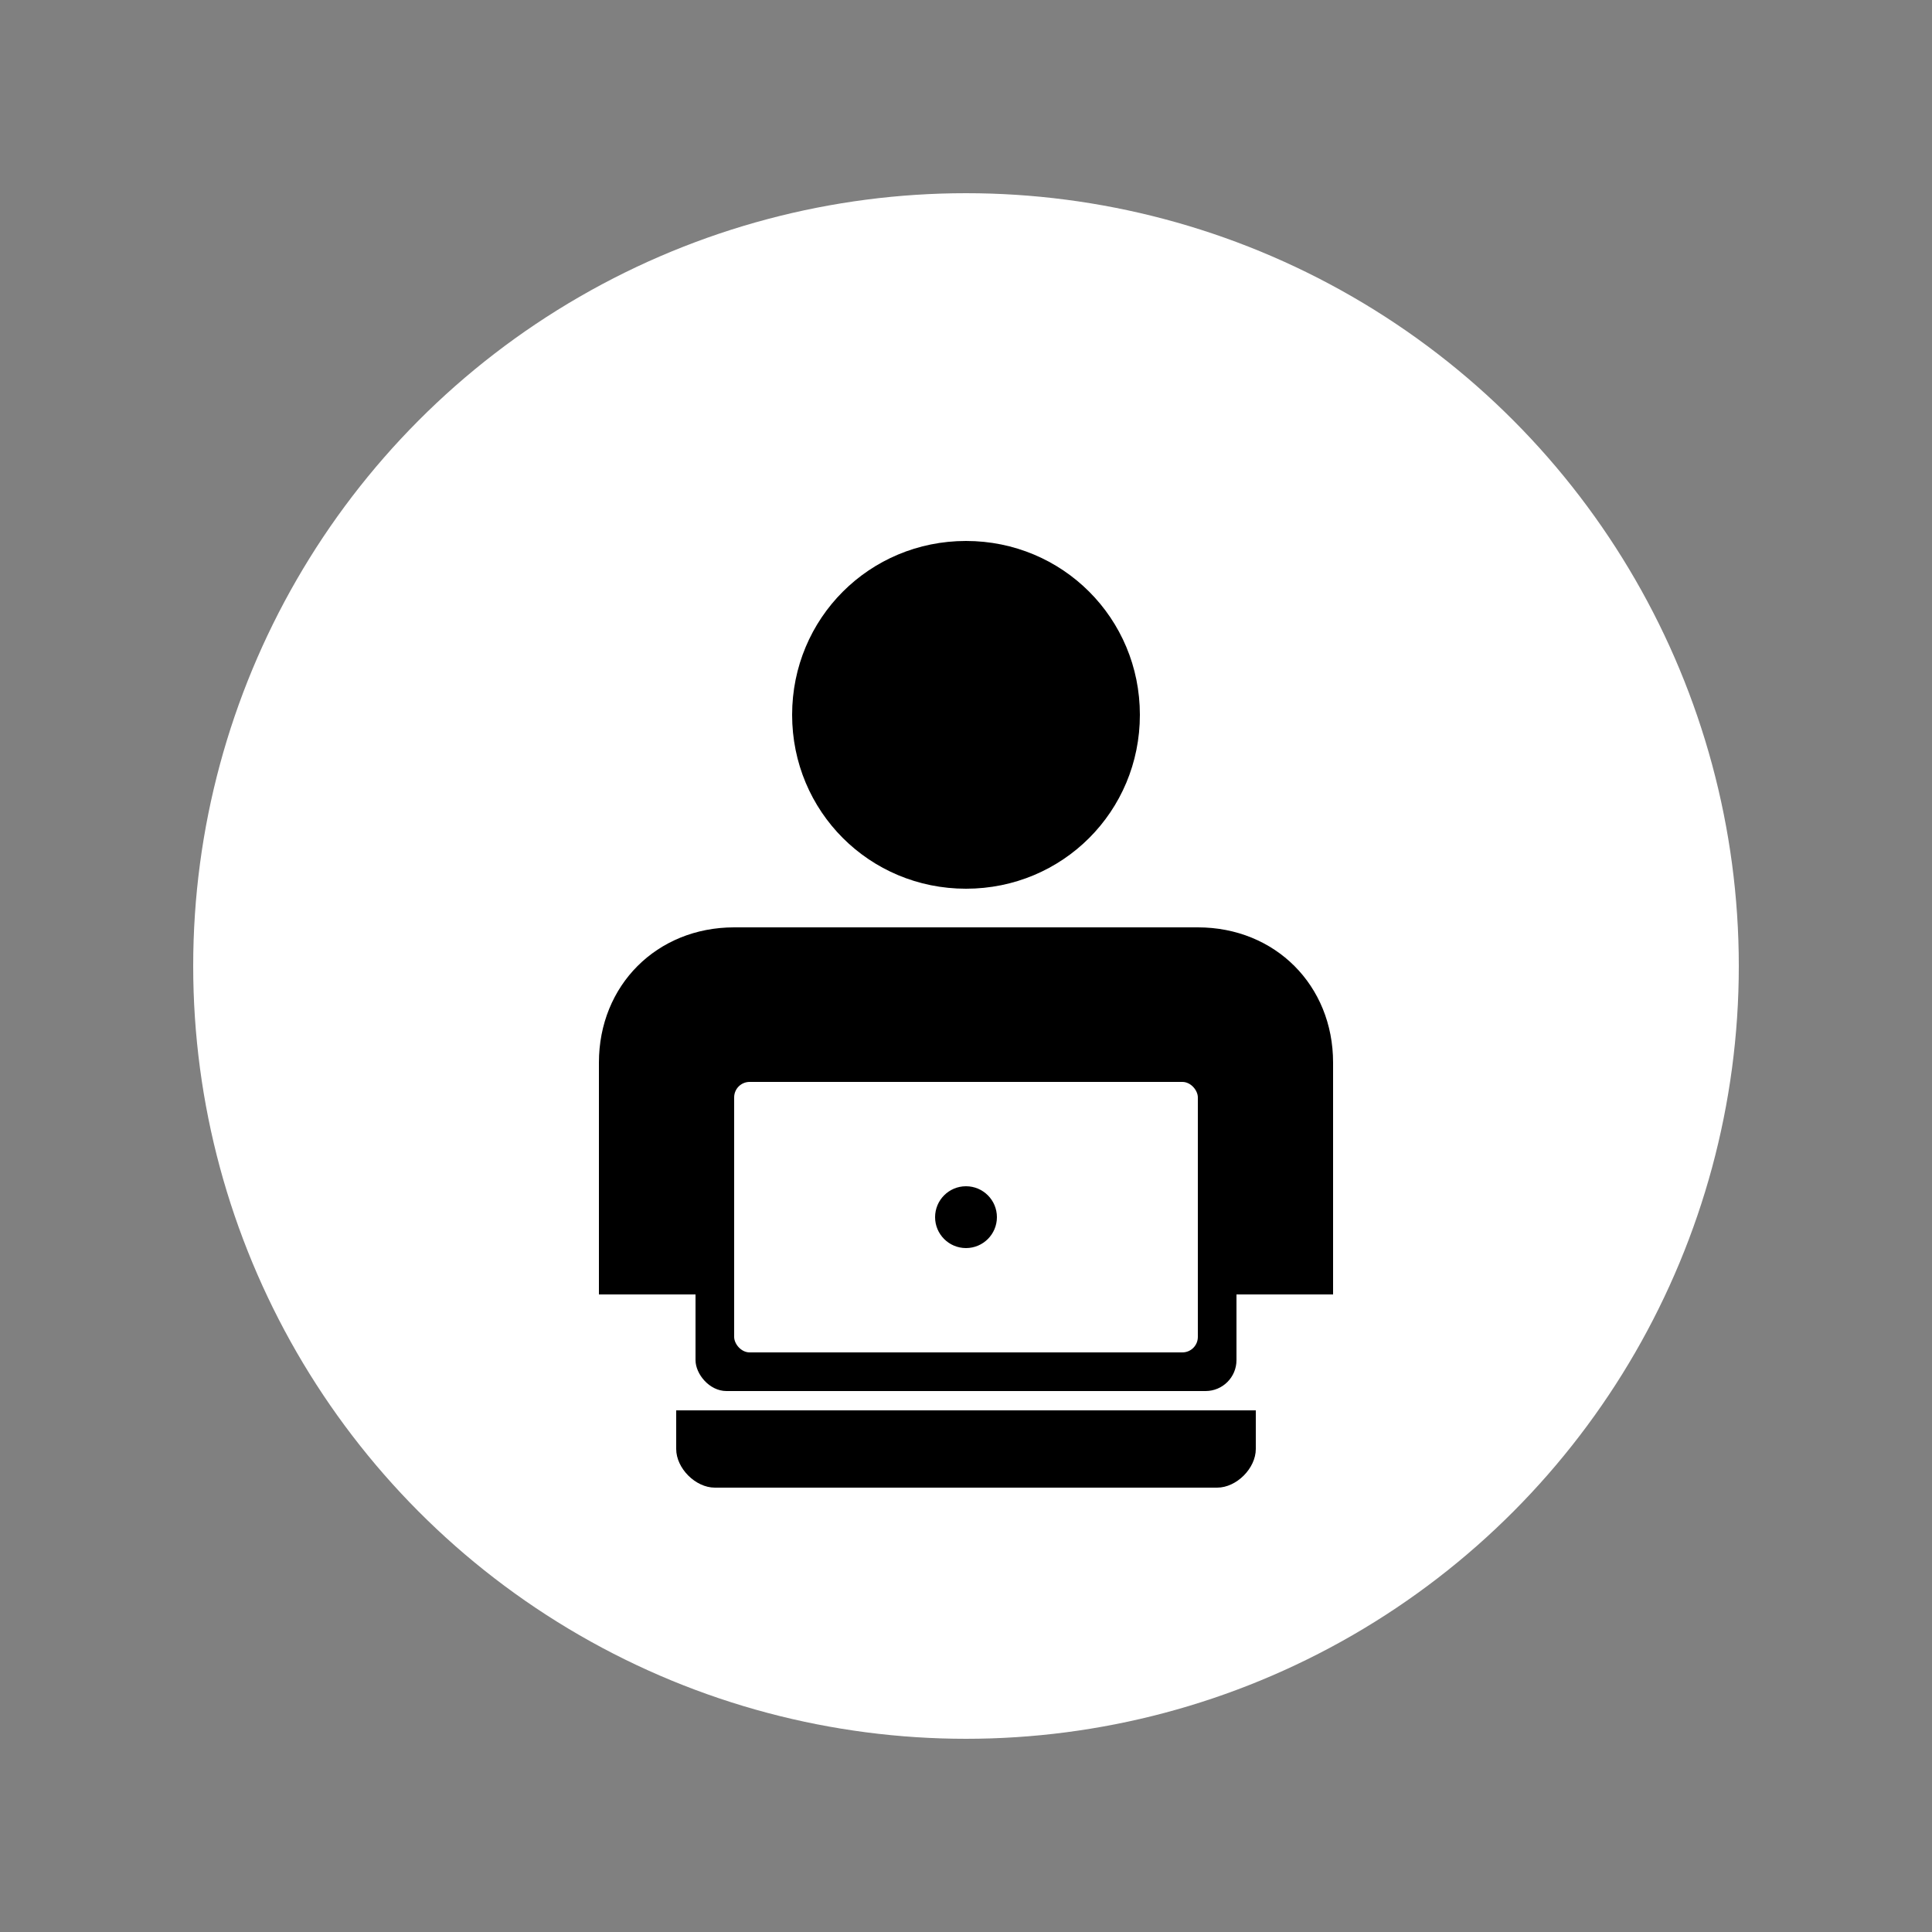
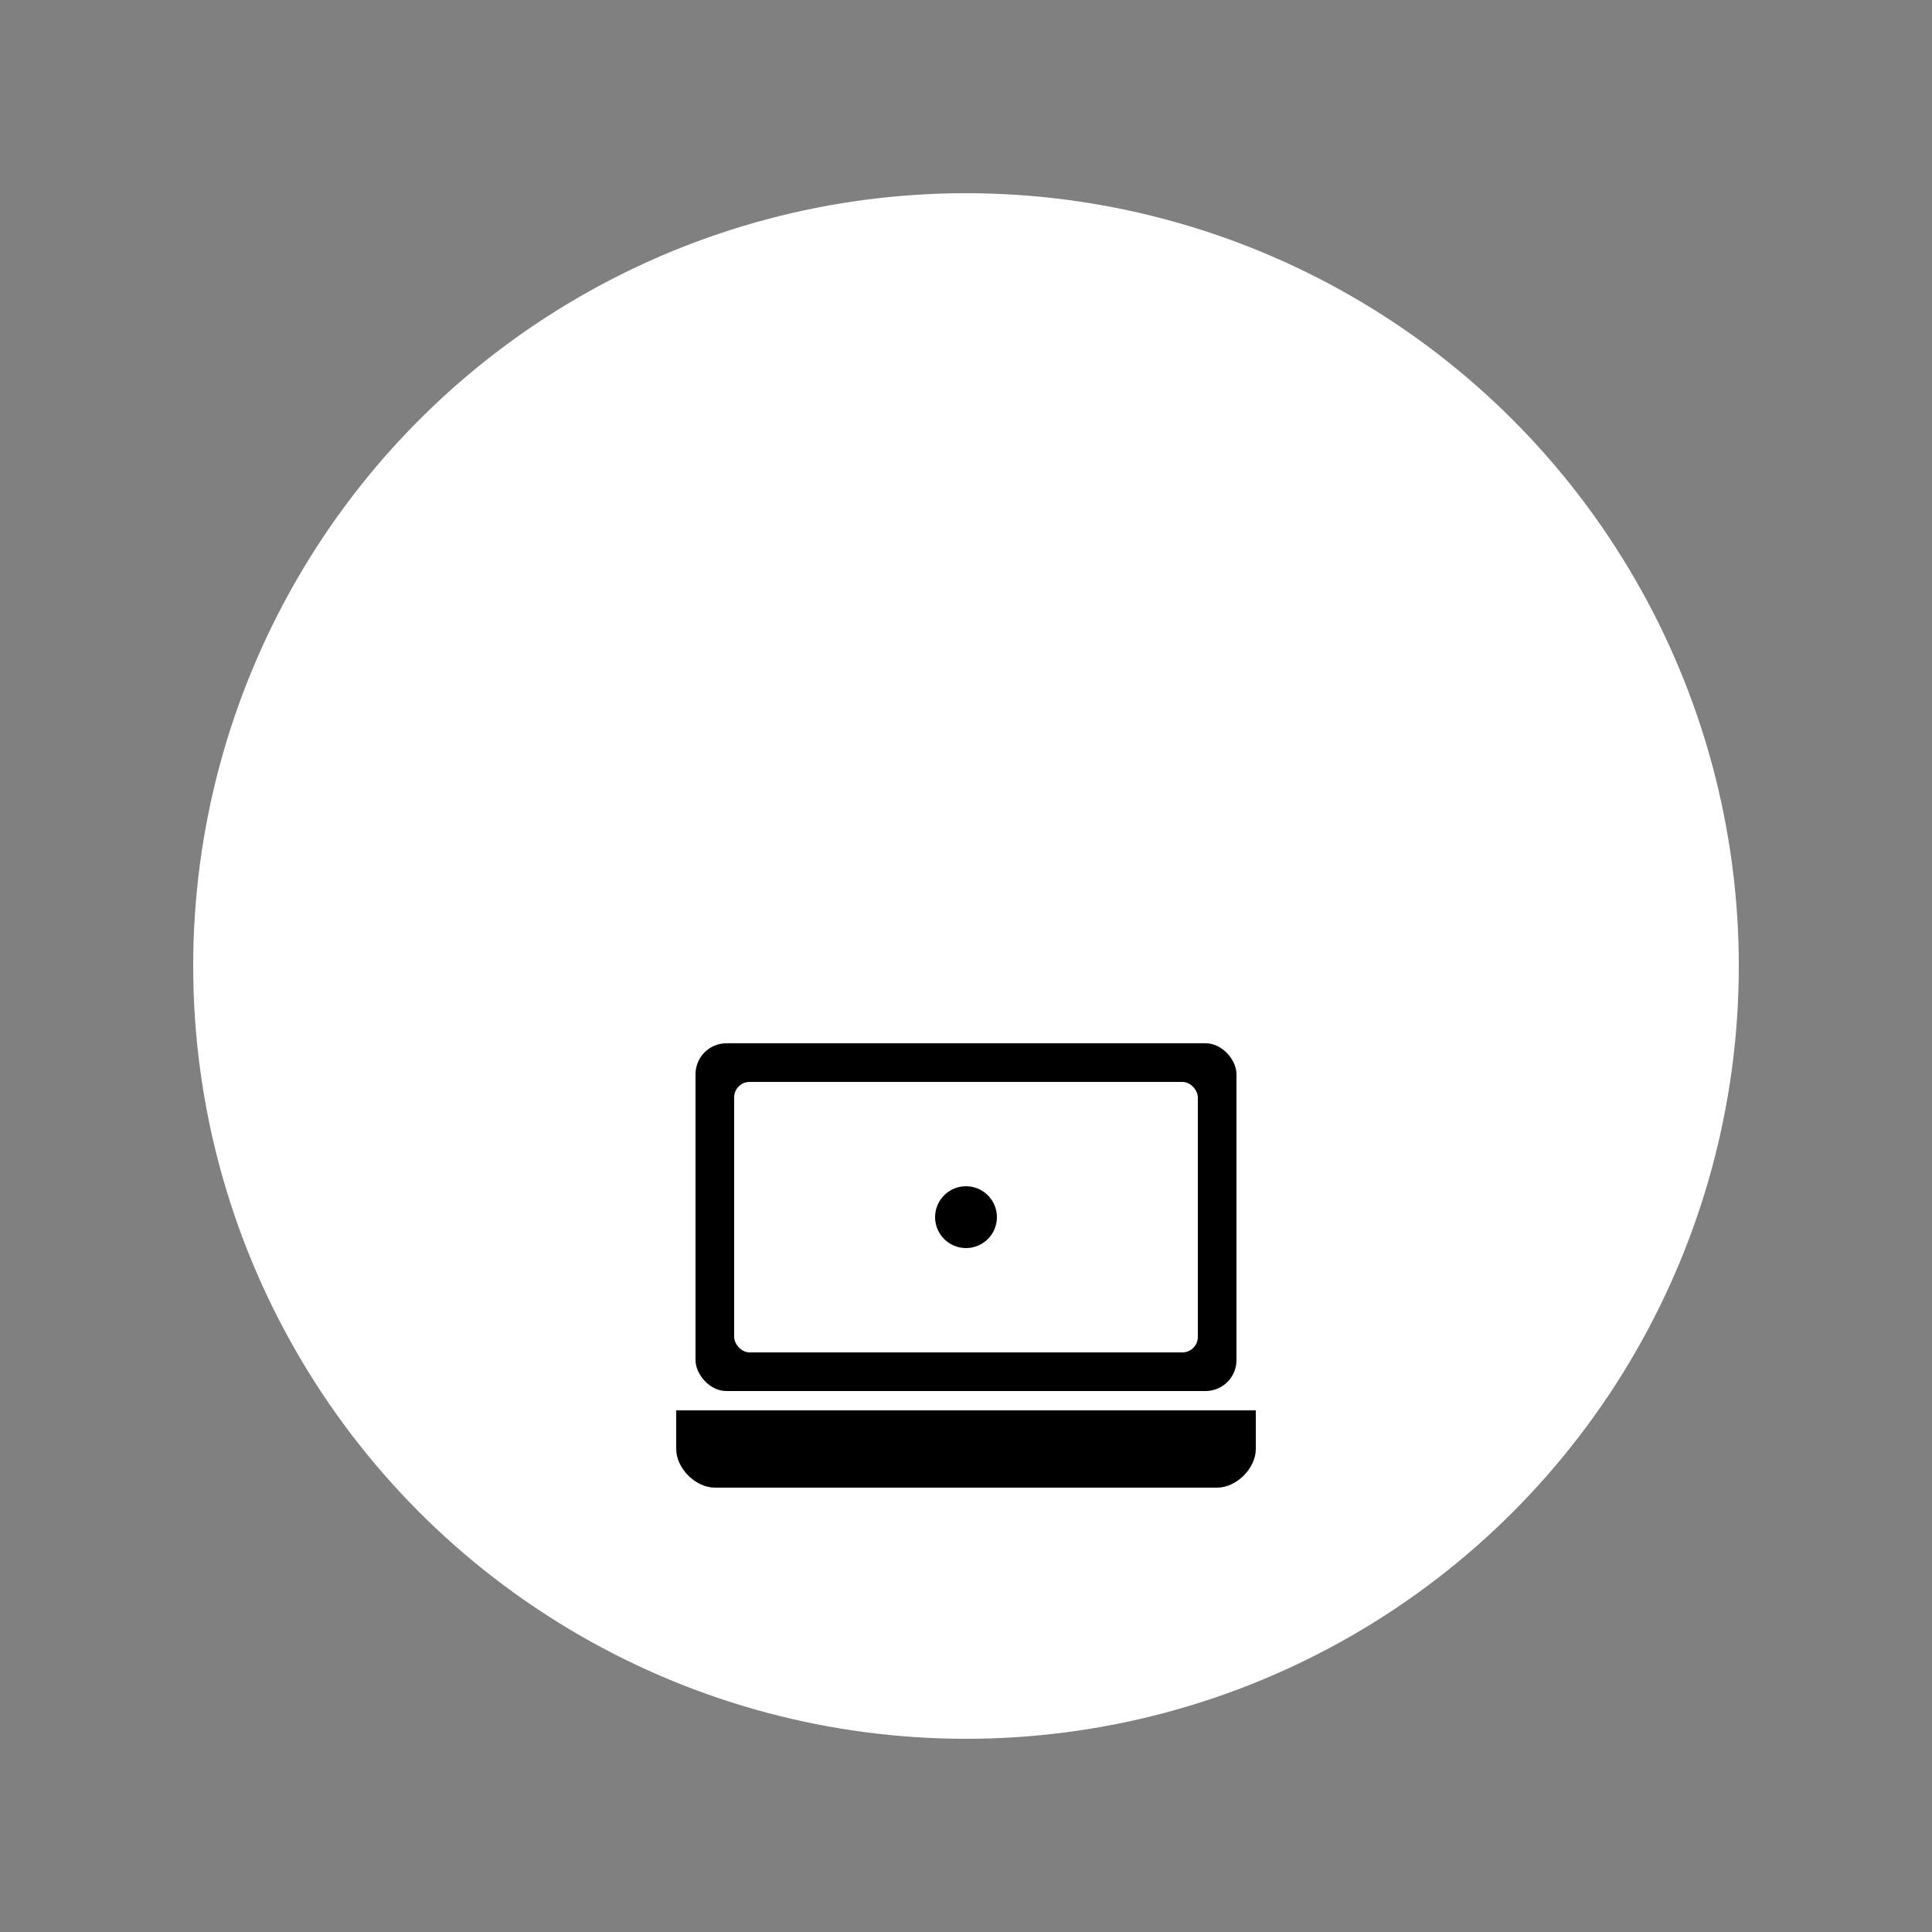
<svg xmlns="http://www.w3.org/2000/svg" viewBox="0 0 500 500">
  <rect x="0" y="0" width="500" height="500" fill="#808080" stroke="none" />
  <circle cx="250" cy="250" r="200" fill="white" />
-   <path d="M250 140c-25 0-45 20-45 45s20 45 45 45 45-20 45-45-20-45-45-45zm-60 100c-20 0-35 15-35 35v60h190v-60c0-20-15-35-35-35h-120z" fill="black" />
  <rect x="180" y="270" width="140" height="90" rx="8" fill="black" />
  <rect x="190" y="280" width="120" height="70" rx="4" fill="white" />
  <circle cx="250" cy="315" r="8" fill="black" />
  <path d="M175 365h150v10c0 5-5 10-10 10h-130c-5 0-10-5-10-10v-10z" fill="black" />
</svg>